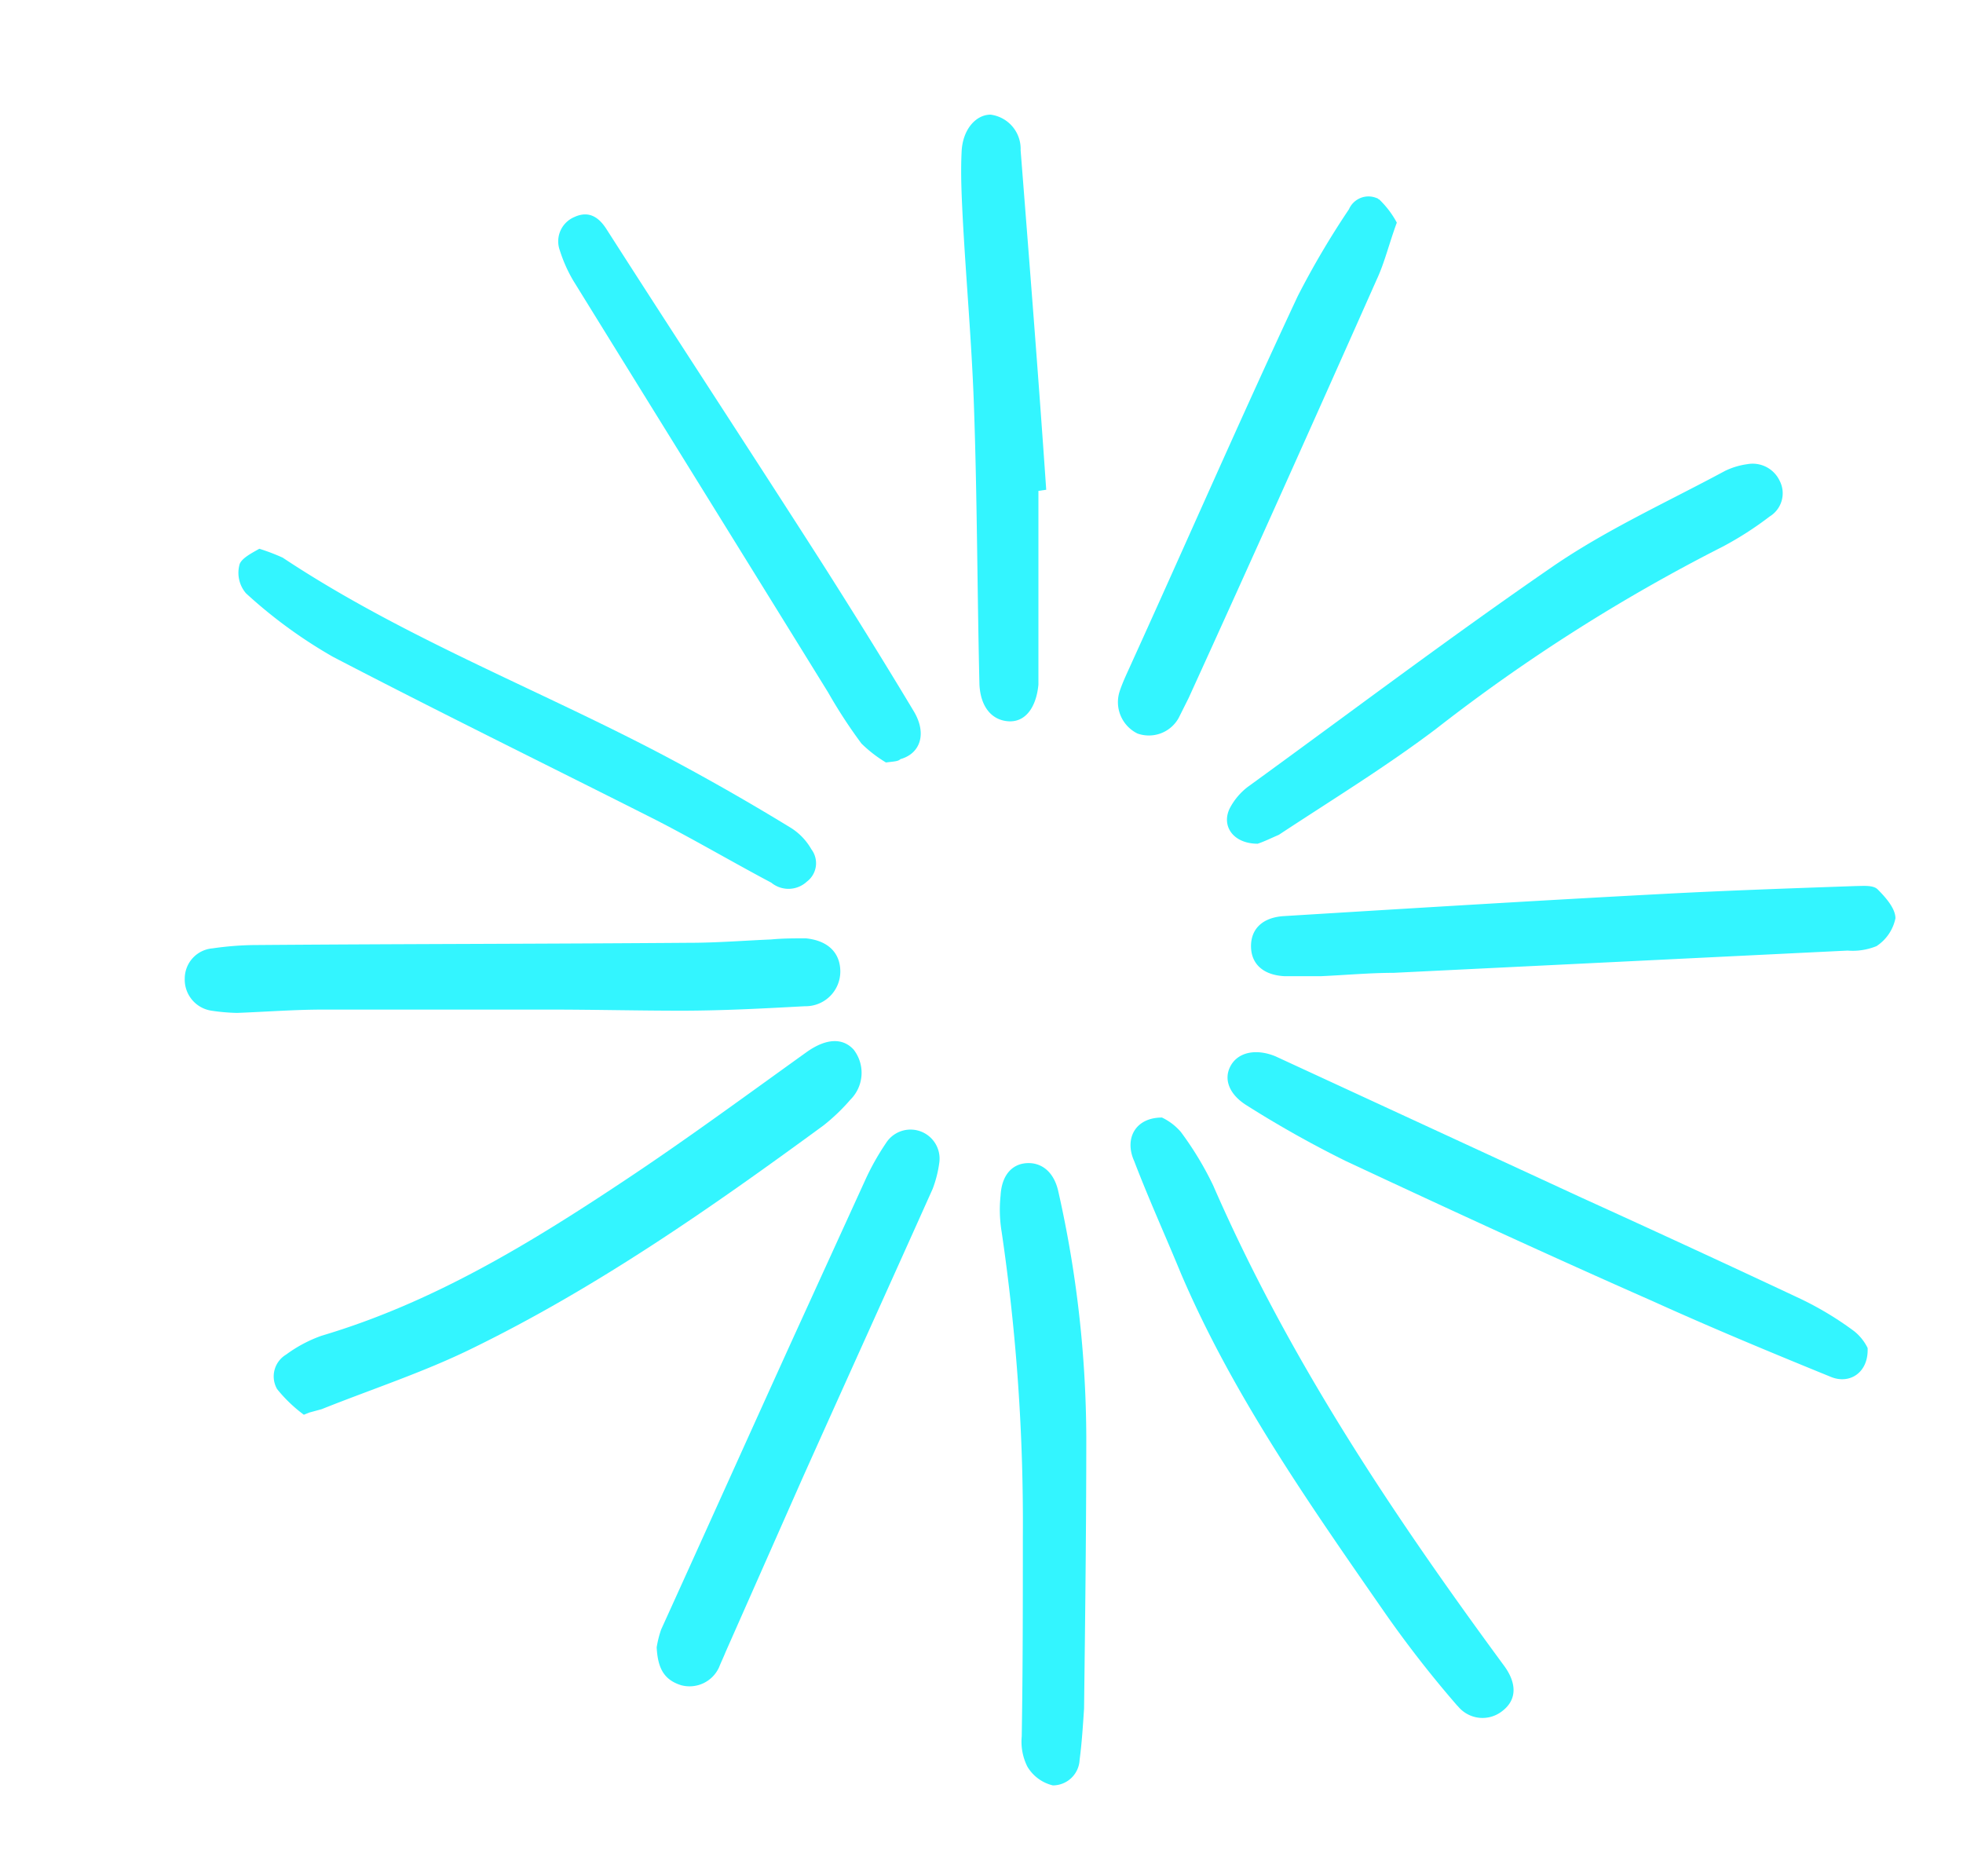
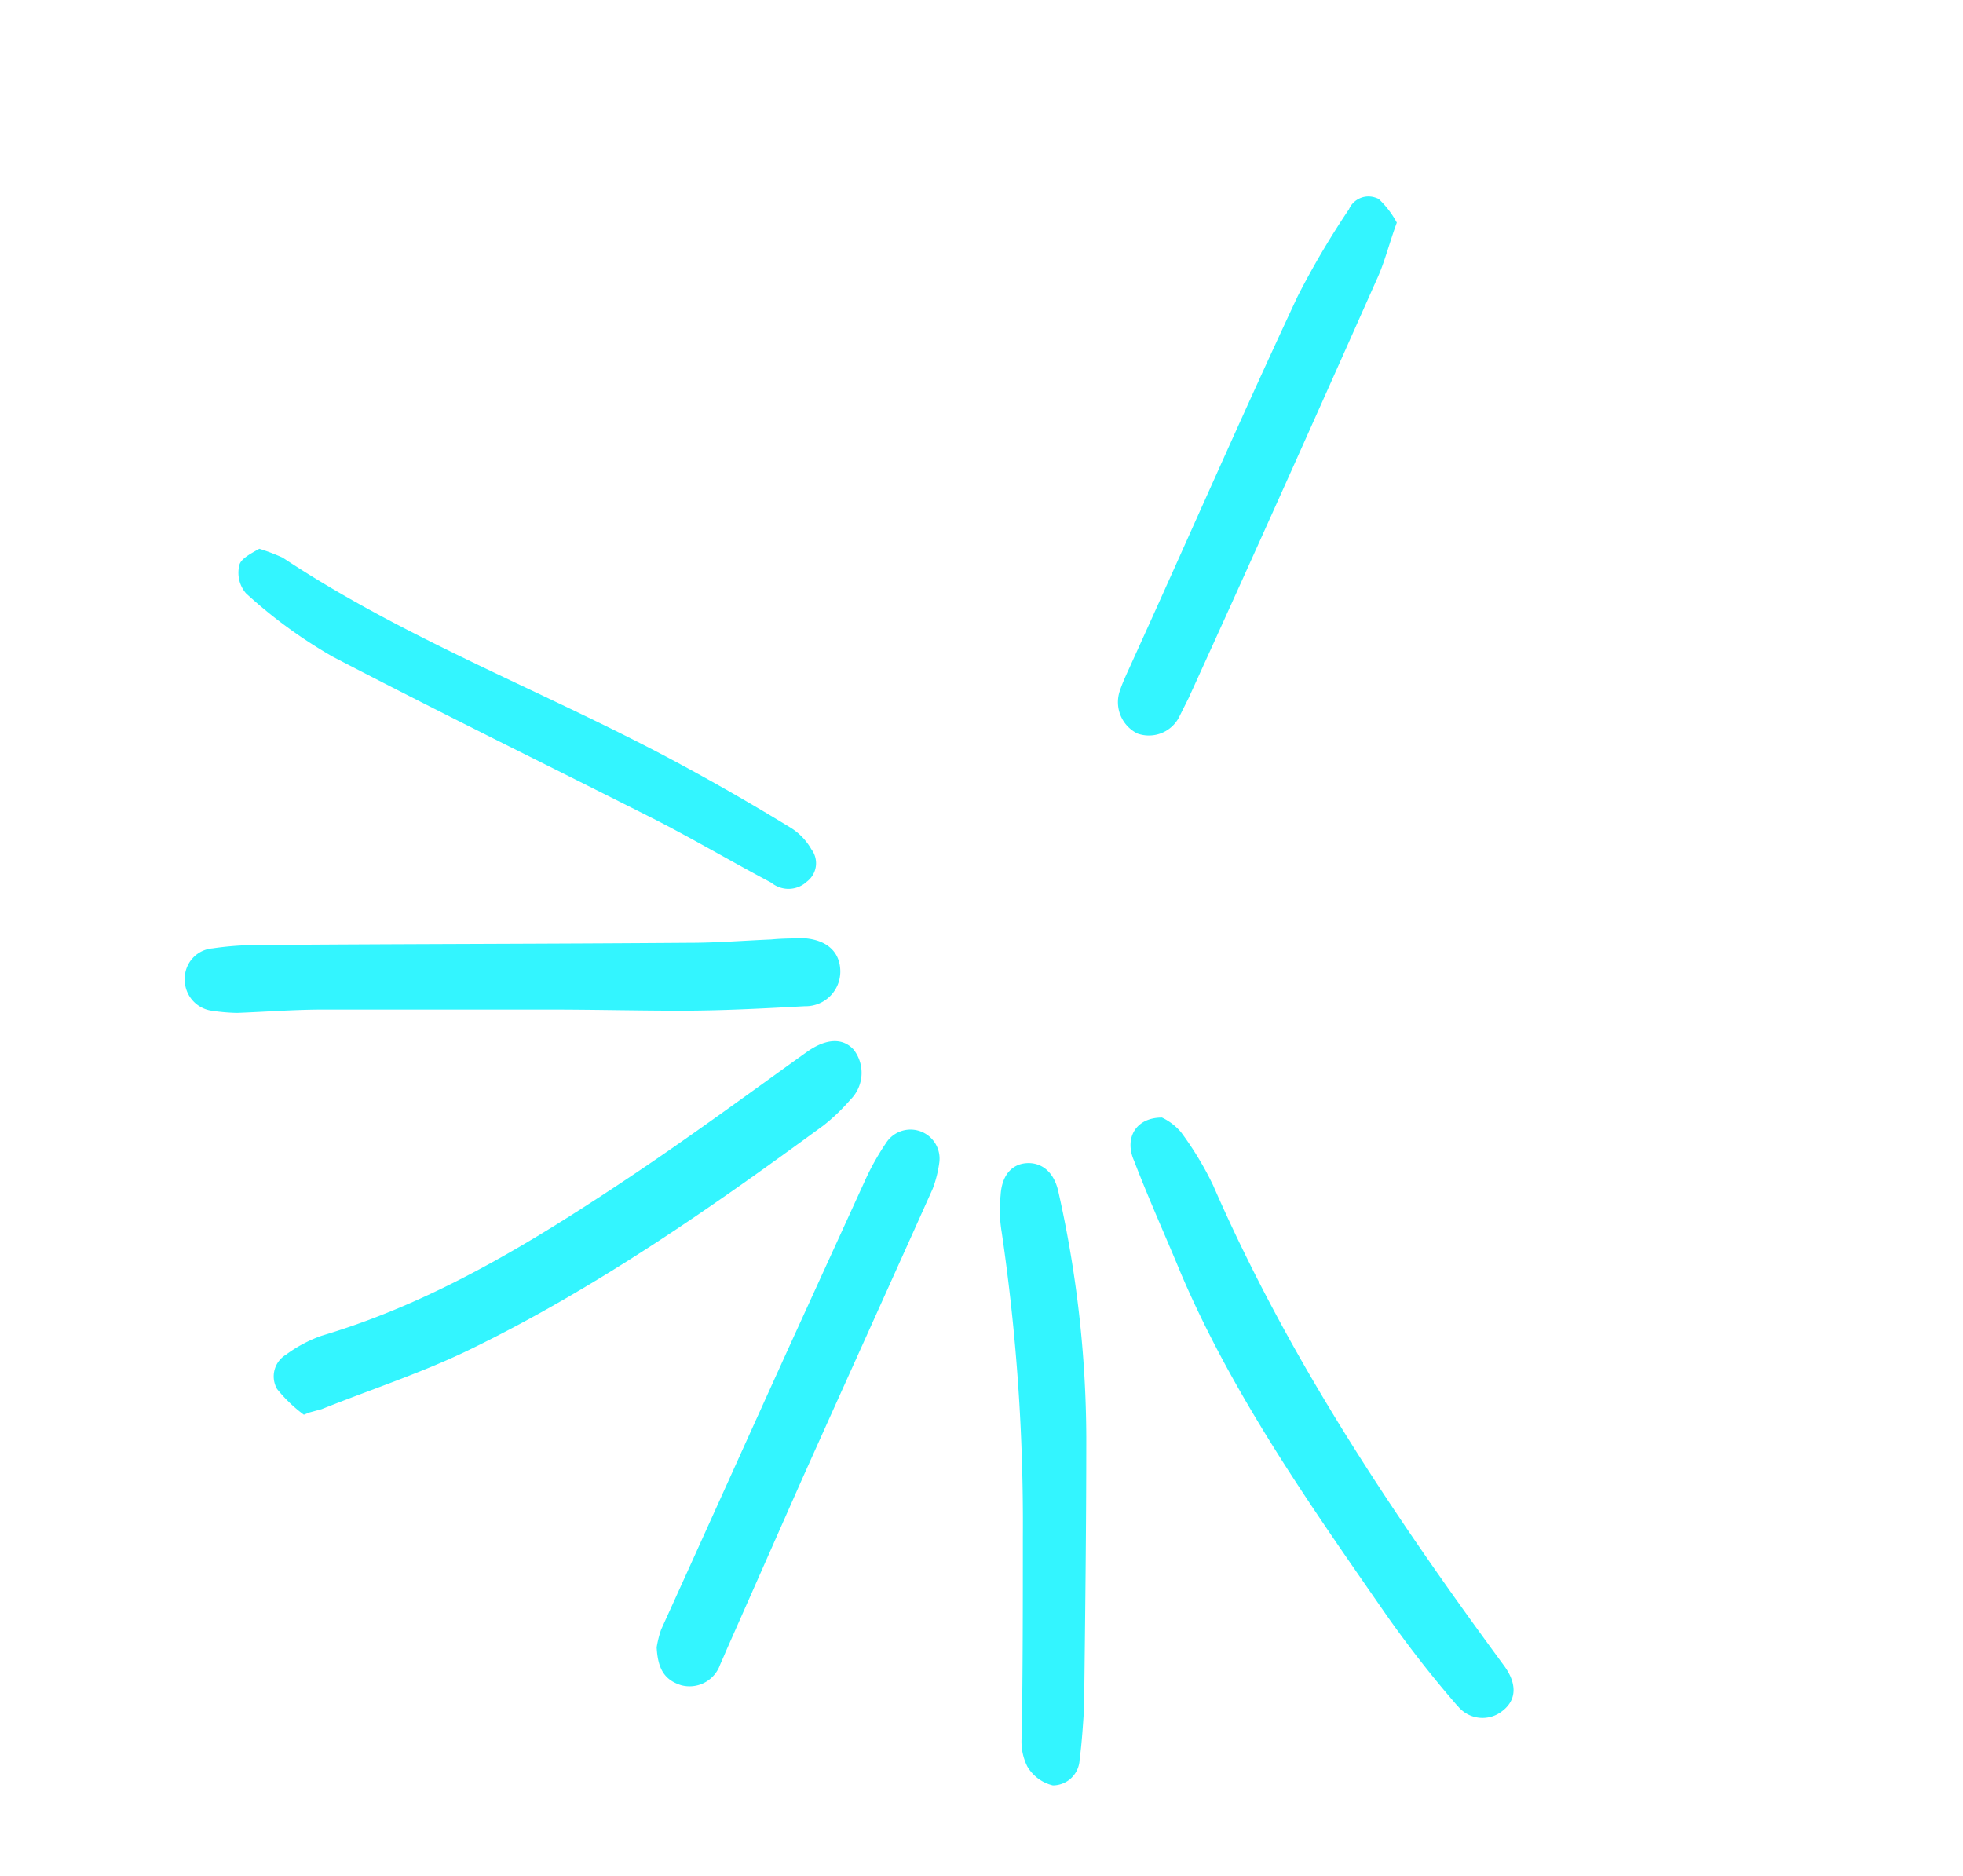
<svg xmlns="http://www.w3.org/2000/svg" id="Isolation_Mode" data-name="Isolation Mode" viewBox="0 0 176.37 168.56">
  <defs>
    <style>.cls-1{fill:#33f5ff;}.cls-2{fill:none;stroke:#99a3ff;stroke-miterlimit:10;stroke-width:5px;}</style>
  </defs>
  <g id="Layer_2" data-name="Layer 2">
    <g id="Layer_1-2" data-name="Layer 1-2">
      <g id="pPcKeZ">
        <path class="cls-1" d="M104.4,100.4a5.15,5.15,0,0,1,1.7,1.3,29.17,29.17,0,0,1,2.9,4.8c6.8,15.6,16.1,29.5,26.1,43.1,1.2,1.6,1.2,3.1-.1,4.1a2.85,2.85,0,0,1-4-.4l-.1-.1a100.38,100.38,0,0,1-6.4-8.2c-6.8-9.8-13.7-19.6-18.4-30.6-1.4-3.4-2.9-6.7-4.2-10.1C101,102.3,102,100.4,104.4,100.4Z" />
        <path class="cls-1" d="M27.3,127.1a13.08,13.08,0,0,1-2.4-2.3,2.28,2.28,0,0,1,.8-3.1,12.27,12.27,0,0,1,3.2-1.7c10.1-3,18.9-8.4,27.6-14.2,5.4-3.6,10.7-7.5,16-11.3,1.7-1.2,3.2-1.3,4.2-.2a3.4,3.4,0,0,1-.3,4.5,17.53,17.53,0,0,1-2.4,2.3c-10.1,7.4-20.4,14.6-31.7,20.1-4.3,2.1-8.9,3.6-13.4,5.4l-1.1.3Z" />
        <path class="cls-1" d="M49.3,90.7H29.1c-2.6,0-5.2.2-7.8.3a17.85,17.85,0,0,1-2.3-.2,2.82,2.82,0,0,1-2.4-2.9,2.72,2.72,0,0,1,2.5-2.7,28.28,28.28,0,0,1,4.1-.3c12.9-.1,25.8-.1,38.8-.2,2.4,0,4.9-.2,7.3-.3,1-.1,2.1-.1,3.1-.1,2,.2,3.1,1.3,3.1,3a3.12,3.12,0,0,1-3.1,3.1h-.1c-3.7.2-7.4.4-11.1.4-3.9,0-7.9-.1-11.9-.1Z" />
-         <path class="cls-1" d="M167.8,121.1c.1,2.2-1.6,3.3-3.3,2.6-5.4-2.2-10.7-4.4-16-6.8-9.3-4.1-18.4-8.3-27.6-12.6a96.69,96.69,0,0,1-8.9-5c-1.6-1-2.1-2.4-1.4-3.6s2.3-1.5,4-.8l27.5,12.7c6.6,3,13.1,6,19.7,9.1a29.17,29.17,0,0,1,4.8,2.9A4.43,4.43,0,0,1,167.8,121.1Z" />
-         <path class="cls-1" d="M113,75.8c-2.2,0-3.3-1.6-2.5-3.2a5.81,5.81,0,0,1,1.6-1.9c9.1-6.6,18.1-13.4,27.4-19.8,4.8-3.3,10.3-5.8,15.5-8.6a6.64,6.64,0,0,1,2-.6,2.68,2.68,0,0,1,2.9,1.5,2.44,2.44,0,0,1-.9,3.2,30.12,30.12,0,0,1-4.2,2.7A158.42,158.42,0,0,0,129,65.5c-4.5,3.4-9.4,6.4-14.1,9.5C114.2,75.3,113.6,75.6,113,75.8Z" />
-         <path class="cls-1" d="M118.7,87.7h-3.3c-1.9-.1-3-1.1-3-2.7s1.1-2.6,3-2.7c11.4-.7,22.8-1.4,34.2-2,5.7-.3,11.5-.5,17.2-.7.6,0,1.5-.1,1.9.3.7.7,1.6,1.7,1.6,2.6a3.94,3.94,0,0,1-1.7,2.5,5.69,5.69,0,0,1-2.6.4l-40.8,2c-2.1,0-4.3.2-6.5.3Z" />
-         <path class="cls-1" d="M79.6,68.5a11.78,11.78,0,0,1-2.2-1.7,45.3,45.3,0,0,1-3-4.6c-7.6-12.3-15.3-24.7-22.9-37a13.07,13.07,0,0,1-1.2-2.7,2.37,2.37,0,0,1,1.3-3c1.3-.6,2.2,0,2.9,1.1,6.4,10,12.9,19.9,19.3,29.9,2.8,4.4,5.6,8.9,8.3,13.4,1.2,2,.6,3.8-1.2,4.3C80.7,68.4,80.4,68.4,79.6,68.5Z" />
        <path class="cls-1" d="M91.9,138.1A179.42,179.42,0,0,0,90,110.7a12.17,12.17,0,0,1-.1-3.3c.1-1.8,1-2.8,2.3-2.9s2.5.7,2.9,2.6a101.66,101.66,0,0,1,2.5,22c0,8.1-.1,16.3-.2,24.4-.1,1.5-.2,3.1-.4,4.6a2.41,2.41,0,0,1-2.4,2.3,3.64,3.64,0,0,1-2.3-1.7,5,5,0,0,1-.5-2.7C91.9,149.9,91.9,144,91.9,138.1Z" />
        <path class="cls-1" d="M59,148a9.36,9.36,0,0,1,.4-1.6c4-8.8,8-17.7,12-26.5l6.3-13.8a22.68,22.68,0,0,1,1.9-3.4,2.61,2.61,0,0,1,4.8,1.7,10.55,10.55,0,0,1-.6,2.4c-3.9,8.7-7.8,17.3-11.7,26l-6.9,15.6c-.2.5-.4.9-.6,1.4a2.91,2.91,0,0,1-3.4,1.6C59.6,150.9,59.1,149.8,59,148Z" />
-         <path class="cls-1" d="M93.3,44.1V61.5c-.2,2.1-1.2,3.4-2.7,3.3s-2.5-1.3-2.6-3.3c-.2-8.4-.2-16.8-.5-25.2-.2-5.6-.7-11.1-1-16.7-.1-2-.2-4-.1-6s1.3-3.3,2.6-3.3a3.1,3.1,0,0,1,2.7,3.2C92.5,23.7,93.3,33.8,94,44Z" />
        <path class="cls-1" d="M23.3,49.3a18,18,0,0,1,2.1.8c11.3,7.5,24,12.2,35.8,18.6q5,2.7,9.9,5.7a5.46,5.46,0,0,1,1.8,1.9,2.07,2.07,0,0,1-.4,2.9,2.43,2.43,0,0,1-3.2.1c-3.4-1.8-6.8-3.8-10.3-5.6C49.3,68.8,39.5,64,29.9,59a43.32,43.32,0,0,1-7.8-5.7,2.83,2.83,0,0,1-.6-2.5C21.6,50.2,22.6,49.7,23.3,49.3Z" />
        <path class="cls-1" d="M125.5,20c-.7,1.9-1.1,3.6-1.8,5.1-5.6,12.6-11.2,25.1-16.9,37.6l-.9,1.8a3.06,3.06,0,0,1-3.7,1.4,3.14,3.14,0,0,1-1.6-3.8c.3-.9.7-1.7,1.1-2.6,5-11,9.8-22,14.9-32.9a76,76,0,0,1,4.6-7.8,1.91,1.91,0,0,1,2.5-1c.1,0,.1.1.2.1A8.34,8.34,0,0,1,125.5,20Z" />
      </g>
    </g>
  </g>
  <rect class="cls-2" x="-115.9" y="-220.46" width="1217.66" height="477.26" />
</svg>